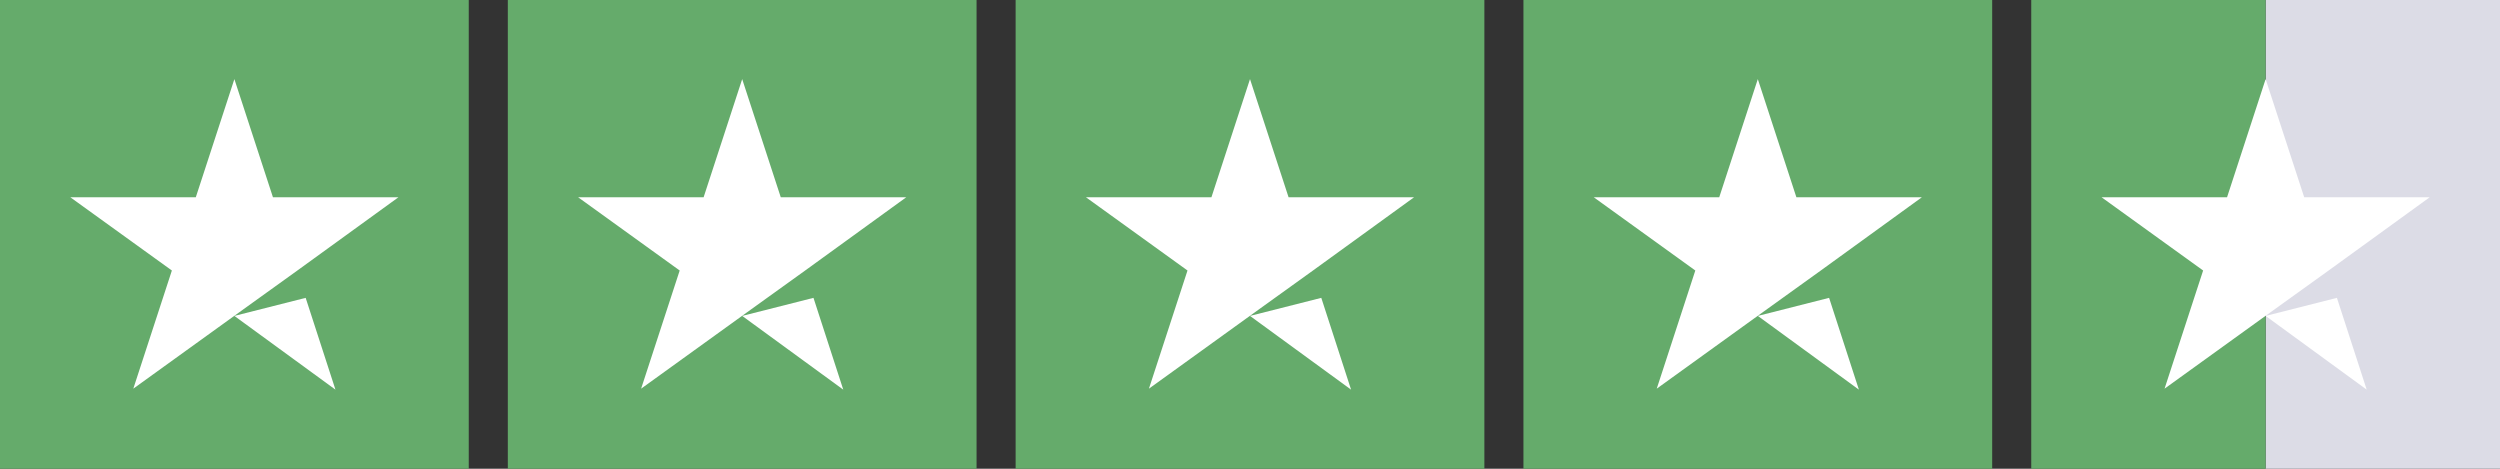
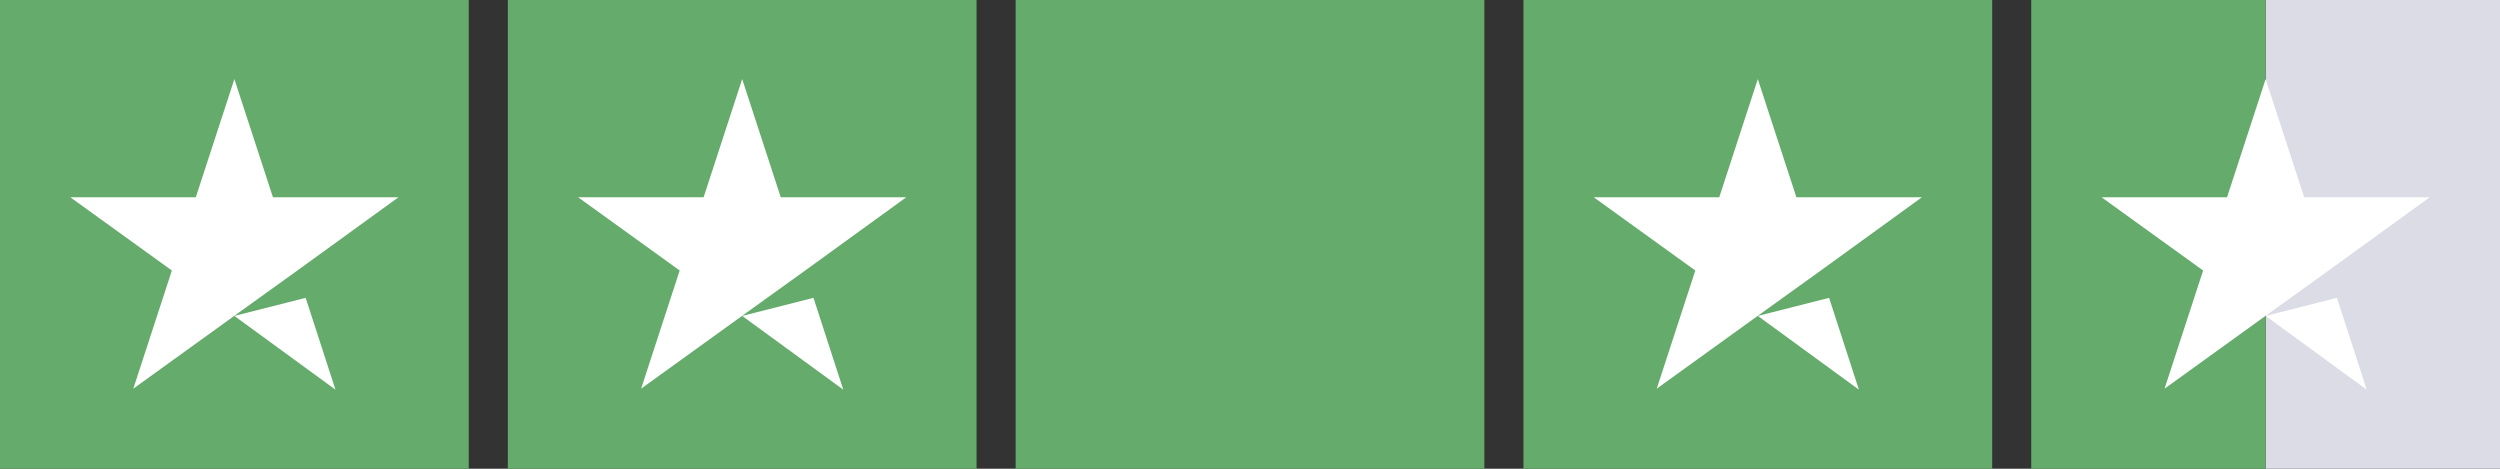
<svg xmlns="http://www.w3.org/2000/svg" version="1.1" id="Layer_1" x="0px" y="0px" viewBox="0 0 512 96" style="enable-background:new 0 0 512 96;">
  <rect x="0" y="0" width="512" height="96" fill="#333333" stroke="none" />
  <style type="text/css"> .st0{fill:#00B67A;} .st1{fill:#DCDCE6;} .st2{fill:#FFFFFF;} </style>
  <g id="Trustpilot_ratings_4halfstar-RGB">
    <g>
      <rect id="Rectangle-path" class="st0" width="96" height="96" style="fill: rgb(101, 171, 107);" />
      <rect x="104" class="st0" width="96" height="96" style="fill: rgb(101, 171, 107);" />
      <rect x="208" class="st0" width="96" height="96" style="fill: rgb(101, 171, 107);" />
      <rect x="312" class="st0" width="96" height="96" style="fill: rgb(101, 171, 107);" />
      <g id="Half" transform="translate(416, 0)">
        <rect x="48" class="st1" width="48" height="96" />
        <rect class="st0" width="48" height="96" style="fill: rgb(101, 171, 107);" />
      </g>
      <path id="Shape" class="st2" d="M48,64.7L62.6,61l6.1,18.8L48,64.7z M81.6,40.4H55.9L48,16.2l-7.9,24.2H14.4l20.8,15l-7.9,24.2 l20.8-15l12.8-9.2L81.6,40.4L81.6,40.4L81.6,40.4L81.6,40.4z" />
      <path class="st2" d="M152,64.7l14.6-3.7l6.1,18.8L152,64.7z M185.6,40.4h-25.7L152,16.2l-7.9,24.2h-25.7l20.8,15l-7.9,24.2 l20.8-15l12.8-9.2L185.6,40.4L185.6,40.4L185.6,40.4L185.6,40.4z" />
-       <path class="st2" d="M256,64.7l14.6-3.7l6.1,18.8L256,64.7z M289.6,40.4h-25.7L256,16.2l-7.9,24.2h-25.7l20.8,15l-7.9,24.2 l20.8-15l12.8-9.2L289.6,40.4L289.6,40.4L289.6,40.4L289.6,40.4z" />
      <path class="st2" d="M360,64.7l14.6-3.7l6.1,18.8L360,64.7z M393.6,40.4h-25.7L360,16.2l-7.9,24.2h-25.7l20.8,15l-7.9,24.2 l20.8-15l12.8-9.2L393.6,40.4L393.6,40.4L393.6,40.4L393.6,40.4z" />
      <path class="st2" d="M464,64.7l14.6-3.7l6.1,18.8L464,64.7z M497.6,40.4h-25.7L464,16.2l-7.9,24.2h-25.7l20.8,15l-7.9,24.2 l20.8-15l12.8-9.2L497.6,40.4L497.6,40.4L497.6,40.4L497.6,40.4z" />
    </g>
  </g>
</svg>